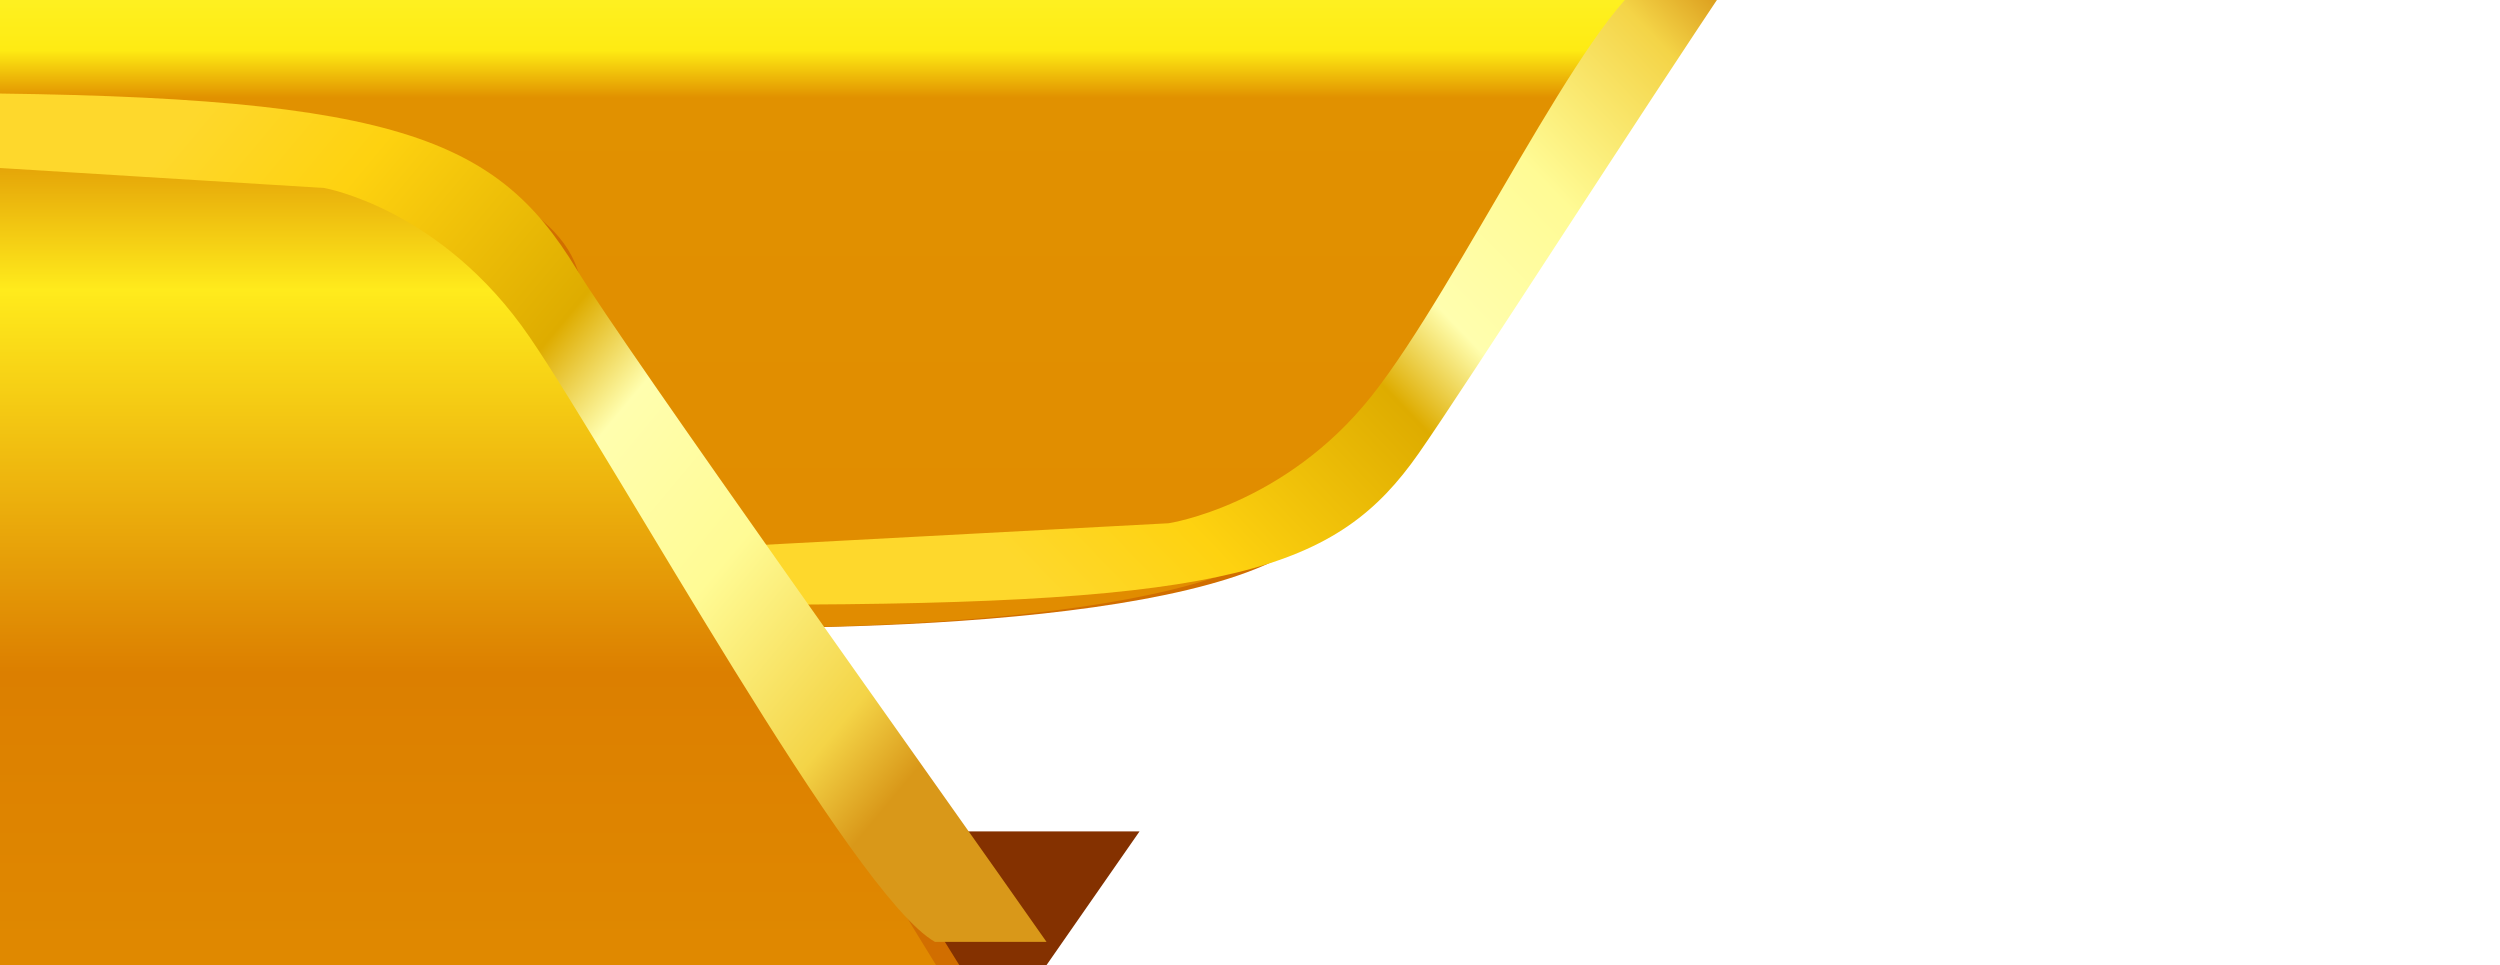
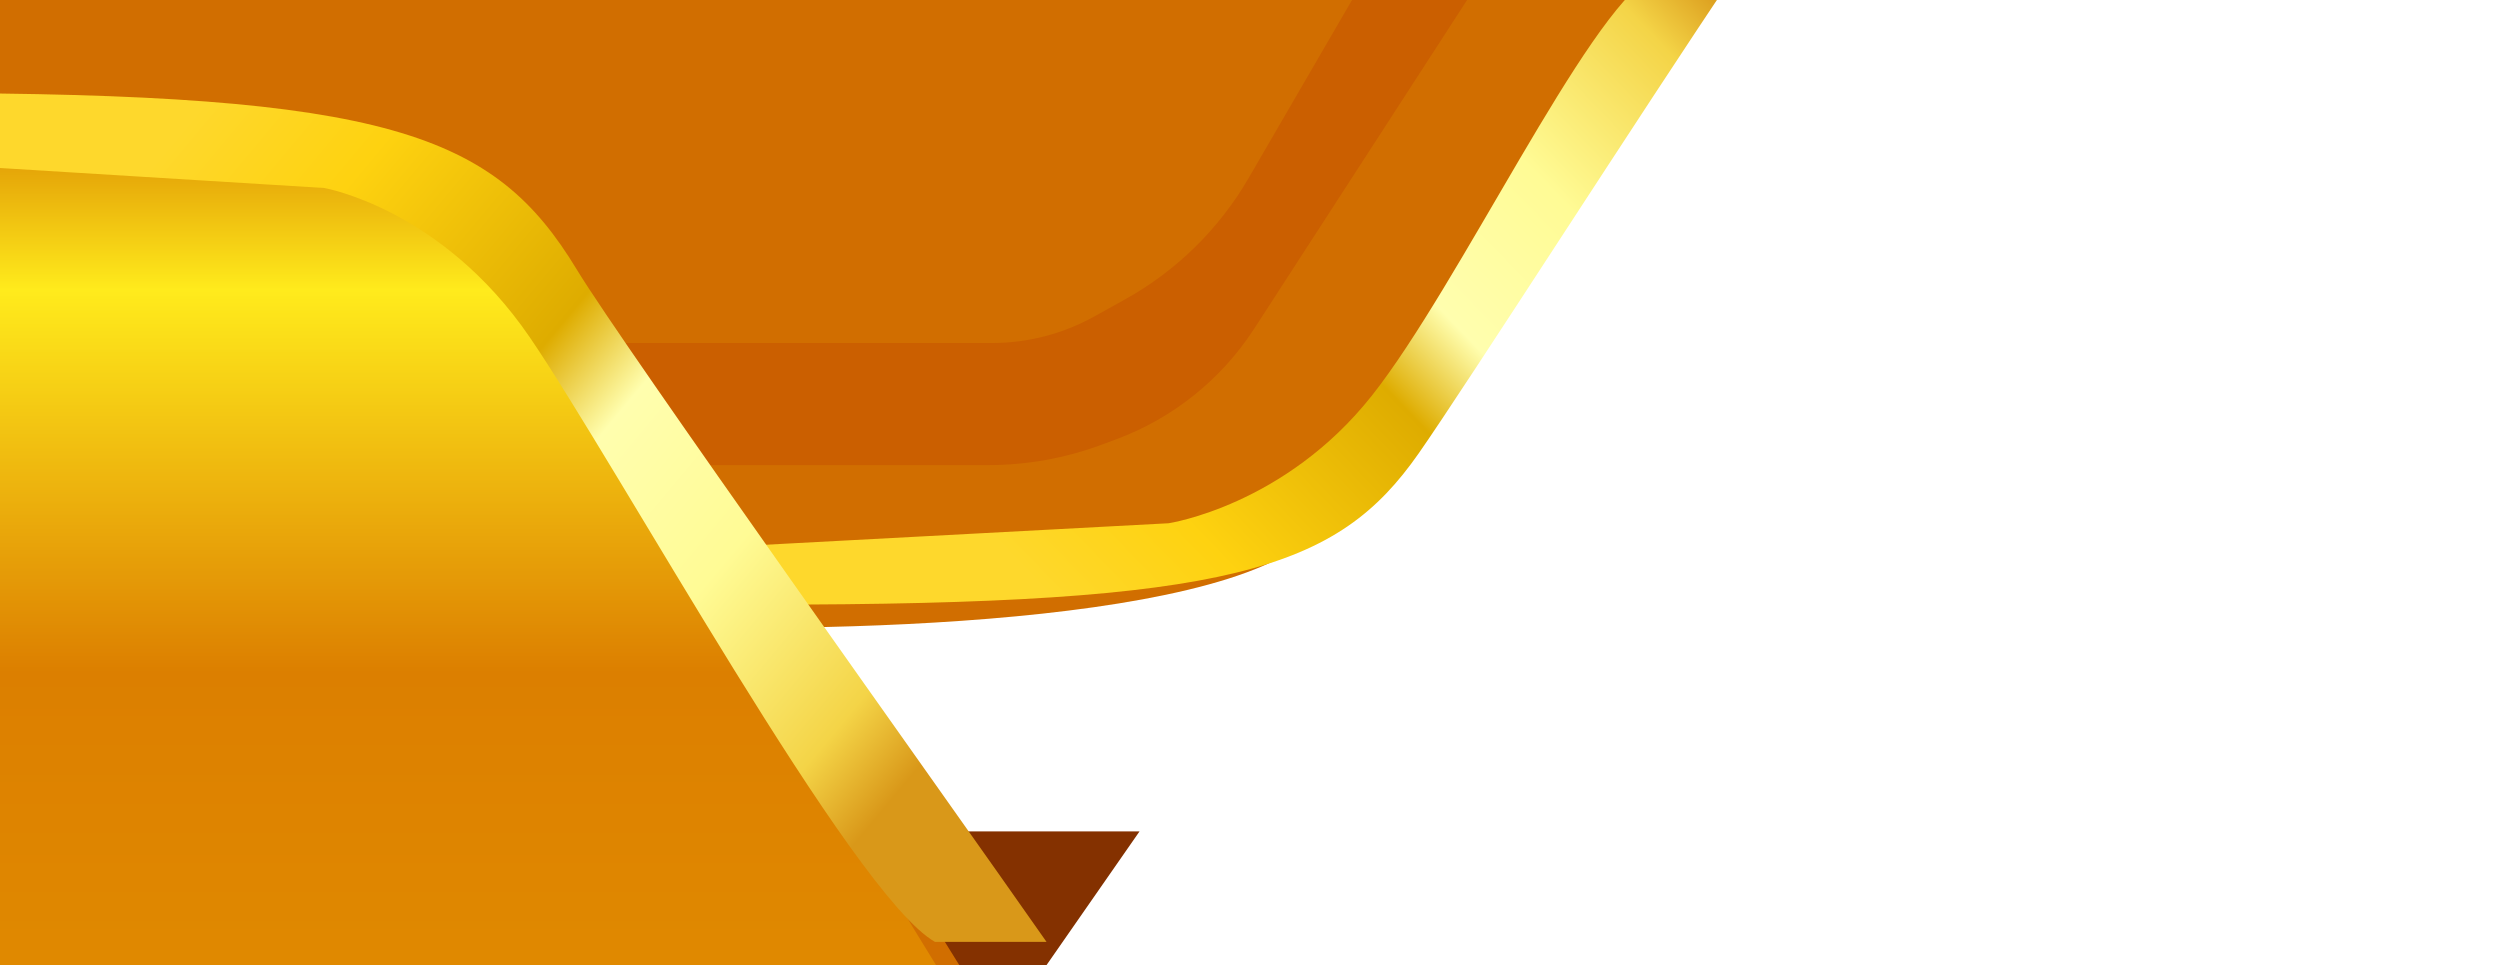
<svg xmlns="http://www.w3.org/2000/svg" width="215" height="83" viewBox="0 0 215 83" fill="none">
  <g clip-path="url(#clip0_986_50873)">
    <path d="M90 83L98 71.5L69.5 71.5L67.5 74.5L80 83L90 83Z" fill="#843100" />
    <path d="M114.149 44.272C118.32 35.016 137.788 10.9 147 0L-11 6.9064e-06L-11 53.831L54.703 53.831C72.78 54.502 109.977 53.529 114.149 44.272Z" fill="#D16E00" />
    <g filter="url(#filter0_ii_986_50873)">
      <path d="M105.859 28.27L125.653 -2.288C127.526 -5.181 125.45 -9 122.003 -9C120.454 -9 119.021 -8.175 118.243 -6.835L105.373 15.329C102.838 19.695 99.17 23.294 94.757 25.746L92.107 27.218C89.413 28.715 86.383 29.5 83.302 29.5L46.855 29.5C41.905 29.5 39.706 35.724 43.557 38.834C44.491 39.589 45.655 40 46.855 40L82.981 40C86.301 40 89.594 39.41 92.706 38.257L93.981 37.785C98.862 35.977 103.029 32.639 105.859 28.27Z" fill="#CB5F00" />
    </g>
    <g style="mix-blend-mode:hard-light">
-       <path d="M112.564 44.272C116.683 35.016 135.904 10.9 145 0L-11 6.81898e-06L-11 53.831L53.871 53.831C71.719 54.502 108.446 53.529 112.564 44.272Z" fill="url(#paint0_linear_986_50873)" />
-     </g>
+       </g>
    <g filter="url(#filter1_d_986_50873)">
      <path d="M122 41C126.006 35.277 141.667 10.833 149 0L142 3.0598e-07C136.4 3.2 125.5 26.5 118 36C110.5 45.5 100.5 47 100.5 47L63 49L65.5 54C106 54 115 51 122 41Z" fill="url(#paint1_linear_986_50873)" />
    </g>
    <path d="M49.648 23.15C53.82 35.664 73.288 68.264 82.5 83L-75.5 83L-75.5 10.228L-9.797 10.228C8.28 9.321 45.477 10.636 49.648 23.15Z" fill="#D16E00" />
    <g filter="url(#filter2_ii_986_50873)">
-       <path d="M33.452 39.812L53.754 76.272C55.434 79.289 53.252 83 49.799 83C48.084 83 46.516 82.03 45.75 80.495L32.421 53.793C30.181 49.306 26.778 45.503 22.566 42.781L20.421 41.394C17.209 39.319 13.466 38.214 9.641 38.214L-25.081 38.214C-30.614 38.214 -33.295 31.445 -29.263 27.656C-28.13 26.592 -26.635 26 -25.081 26L9.952 26C13.612 26 17.234 26.747 20.595 28.195C26.045 30.543 30.565 34.628 33.452 39.812Z" fill="#CB5F00" />
-     </g>
+       </g>
    <g style="mix-blend-mode:hard-light">
-       <path d="M48.064 23.15C52.183 35.664 71.404 68.264 80.5 83L-75.5 83L-75.5 10.228L-10.629 10.228C7.219 9.321 43.946 10.636 48.064 23.15Z" fill="url(#paint2_linear_986_50873)" />
+       <path d="M48.064 23.15C52.183 35.664 71.404 68.264 80.5 83L-75.5 83L-10.629 10.228C7.219 9.321 43.946 10.636 48.064 23.15Z" fill="url(#paint2_linear_986_50873)" />
    </g>
    <g filter="url(#filter3_d_986_50873)">
      <path d="M49.596 25.167C53.642 31.843 80.909 70 90 83L80.404 83C73.333 79 53.131 42.083 45.556 31C37.98 19.917 27.879 18.167 27.879 18.167L-10 15.833L-7.475 10C33.434 10 42.525 13.5 49.596 25.167Z" fill="url(#paint3_linear_986_50873)" />
    </g>
  </g>
  <defs>
    <filter id="filter0_ii_986_50873" x="41.595" y="-10" width="86.763" height="51" color-interpolation-filters="sRGB">
      <feFlood flood-opacity="0" result="BackgroundImageFix" />
      <feBlend mode="normal" in="SourceGraphic" in2="BackgroundImageFix" result="shape" />
      <feColorMatrix in="SourceAlpha" type="matrix" values="0 0 0 0 0 0 0 0 0 0 0 0 0 0 0 0 0 0 127 0" result="hardAlpha" />
      <feOffset dy="1" />
      <feGaussianBlur stdDeviation="1" />
      <feComposite in2="hardAlpha" operator="arithmetic" k2="-1" k3="1" />
      <feColorMatrix type="matrix" values="0 0 0 0 0 0 0 0 0 0 0 0 0 0 0 0 0 0 0.45 0" />
      <feBlend mode="normal" in2="shape" result="effect1_innerShadow_986_50873" />
      <feColorMatrix in="SourceAlpha" type="matrix" values="0 0 0 0 0 0 0 0 0 0 0 0 0 0 0 0 0 0 127 0" result="hardAlpha" />
      <feOffset dx="2" dy="-1" />
      <feGaussianBlur stdDeviation="1" />
      <feComposite in2="hardAlpha" operator="arithmetic" k2="-1" k3="1" />
      <feColorMatrix type="matrix" values="0 0 0 0 0 0 0 0 0 0 0 0 0 0 0 0 0 0 0.45 0" />
      <feBlend mode="normal" in2="effect1_innerShadow_986_50873" result="effect2_innerShadow_986_50873" />
    </filter>
    <filter id="filter1_d_986_50873" x="59" y="-6" width="94" height="62" color-interpolation-filters="sRGB">
      <feFlood flood-opacity="0" result="BackgroundImageFix" />
      <feColorMatrix in="SourceAlpha" type="matrix" values="0 0 0 0 0 0 0 0 0 0 0 0 0 0 0 0 0 0 127 0" result="hardAlpha" />
      <feOffset dy="-2" />
      <feGaussianBlur stdDeviation="2" />
      <feComposite in2="hardAlpha" operator="out" />
      <feColorMatrix type="matrix" values="0 0 0 0 0 0 0 0 0 0 0 0 0 0 0 0 0 0 0.6 0" />
      <feBlend mode="normal" in2="BackgroundImageFix" result="effect1_dropShadow_986_50873" />
      <feBlend mode="normal" in="SourceGraphic" in2="effect1_dropShadow_986_50873" result="shape" />
    </filter>
    <filter id="filter2_ii_986_50873" x="-31.201" y="25" width="87.533" height="59" color-interpolation-filters="sRGB">
      <feFlood flood-opacity="0" result="BackgroundImageFix" />
      <feBlend mode="normal" in="SourceGraphic" in2="BackgroundImageFix" result="shape" />
      <feColorMatrix in="SourceAlpha" type="matrix" values="0 0 0 0 0 0 0 0 0 0 0 0 0 0 0 0 0 0 127 0" result="hardAlpha" />
      <feOffset dy="1" />
      <feGaussianBlur stdDeviation="1" />
      <feComposite in2="hardAlpha" operator="arithmetic" k2="-1" k3="1" />
      <feColorMatrix type="matrix" values="0 0 0 0 0 0 0 0 0 0 0 0 0 0 0 0 0 0 0.45 0" />
      <feBlend mode="normal" in2="shape" result="effect1_innerShadow_986_50873" />
      <feColorMatrix in="SourceAlpha" type="matrix" values="0 0 0 0 0 0 0 0 0 0 0 0 0 0 0 0 0 0 127 0" result="hardAlpha" />
      <feOffset dx="2" dy="-1" />
      <feGaussianBlur stdDeviation="1" />
      <feComposite in2="hardAlpha" operator="arithmetic" k2="-1" k3="1" />
      <feColorMatrix type="matrix" values="0 0 0 0 0 0 0 0 0 0 0 0 0 0 0 0 0 0 0.45 0" />
      <feBlend mode="normal" in2="effect1_innerShadow_986_50873" result="effect2_innerShadow_986_50873" />
    </filter>
    <filter id="filter3_d_986_50873" x="-14" y="4" width="108" height="81" color-interpolation-filters="sRGB">
      <feFlood flood-opacity="0" result="BackgroundImageFix" />
      <feColorMatrix in="SourceAlpha" type="matrix" values="0 0 0 0 0 0 0 0 0 0 0 0 0 0 0 0 0 0 127 0" result="hardAlpha" />
      <feOffset dy="-2" />
      <feGaussianBlur stdDeviation="2" />
      <feComposite in2="hardAlpha" operator="out" />
      <feColorMatrix type="matrix" values="0 0 0 0 0 0 0 0 0 0 0 0 0 0 0 0 0 0 0.6 0" />
      <feBlend mode="normal" in2="BackgroundImageFix" result="effect1_dropShadow_986_50873" />
      <feBlend mode="normal" in="SourceGraphic" in2="effect1_dropShadow_986_50873" result="shape" />
    </filter>
    <linearGradient id="paint0_linear_986_50873" x1="105.871" y1="-0.503" x2="105.871" y2="53.831" gradientUnits="userSpaceOnUse">
      <stop stop-color="#FEF122" />
      <stop offset="0.089" stop-color="#FEEB13" />
      <stop offset="0.164" stop-color="#E19100" />
      <stop offset="1" stop-color="#E18C00" />
    </linearGradient>
    <linearGradient id="paint1_linear_986_50873" x1="146.5" y1="-0.5" x2="90.5" y2="53.5" gradientUnits="userSpaceOnUse">
      <stop stop-color="#D99819" />
      <stop offset="0.09" stop-color="#F4D447" />
      <stop offset="0.289" stop-color="#FFFB95" />
      <stop offset="0.469" stop-color="#FFFEAE" />
      <stop offset="0.573" stop-color="#DEAC00" />
      <stop offset="0.834" stop-color="#FED210" />
      <stop offset="1" stop-color="#FED82C" />
    </linearGradient>
    <linearGradient id="paint2_linear_986_50873" x1="2.5" y1="10" x2="2.5" y2="83" gradientUnits="userSpaceOnUse">
      <stop stop-color="#DA8800" />
      <stop offset="0.205" stop-color="#FFEB1C" />
      <stop offset="0.655" stop-color="#DC7F00" />
      <stop offset="1" stop-color="#E08900" />
    </linearGradient>
    <linearGradient id="paint3_linear_986_50873" x1="74.343" y1="73.583" x2="10.017" y2="19.879" gradientUnits="userSpaceOnUse">
      <stop stop-color="#D99819" />
      <stop offset="0.09" stop-color="#F4D447" />
      <stop offset="0.289" stop-color="#FFFB95" />
      <stop offset="0.469" stop-color="#FFFEAE" />
      <stop offset="0.573" stop-color="#DEAC00" />
      <stop offset="0.834" stop-color="#FED210" />
      <stop offset="1" stop-color="#FED82C" />
    </linearGradient>
    <clipPath id="clip0_986_50873">
      <rect width="83" height="215" fill="white" transform="translate(215) rotate(90)" />
    </clipPath>
  </defs>
</svg>